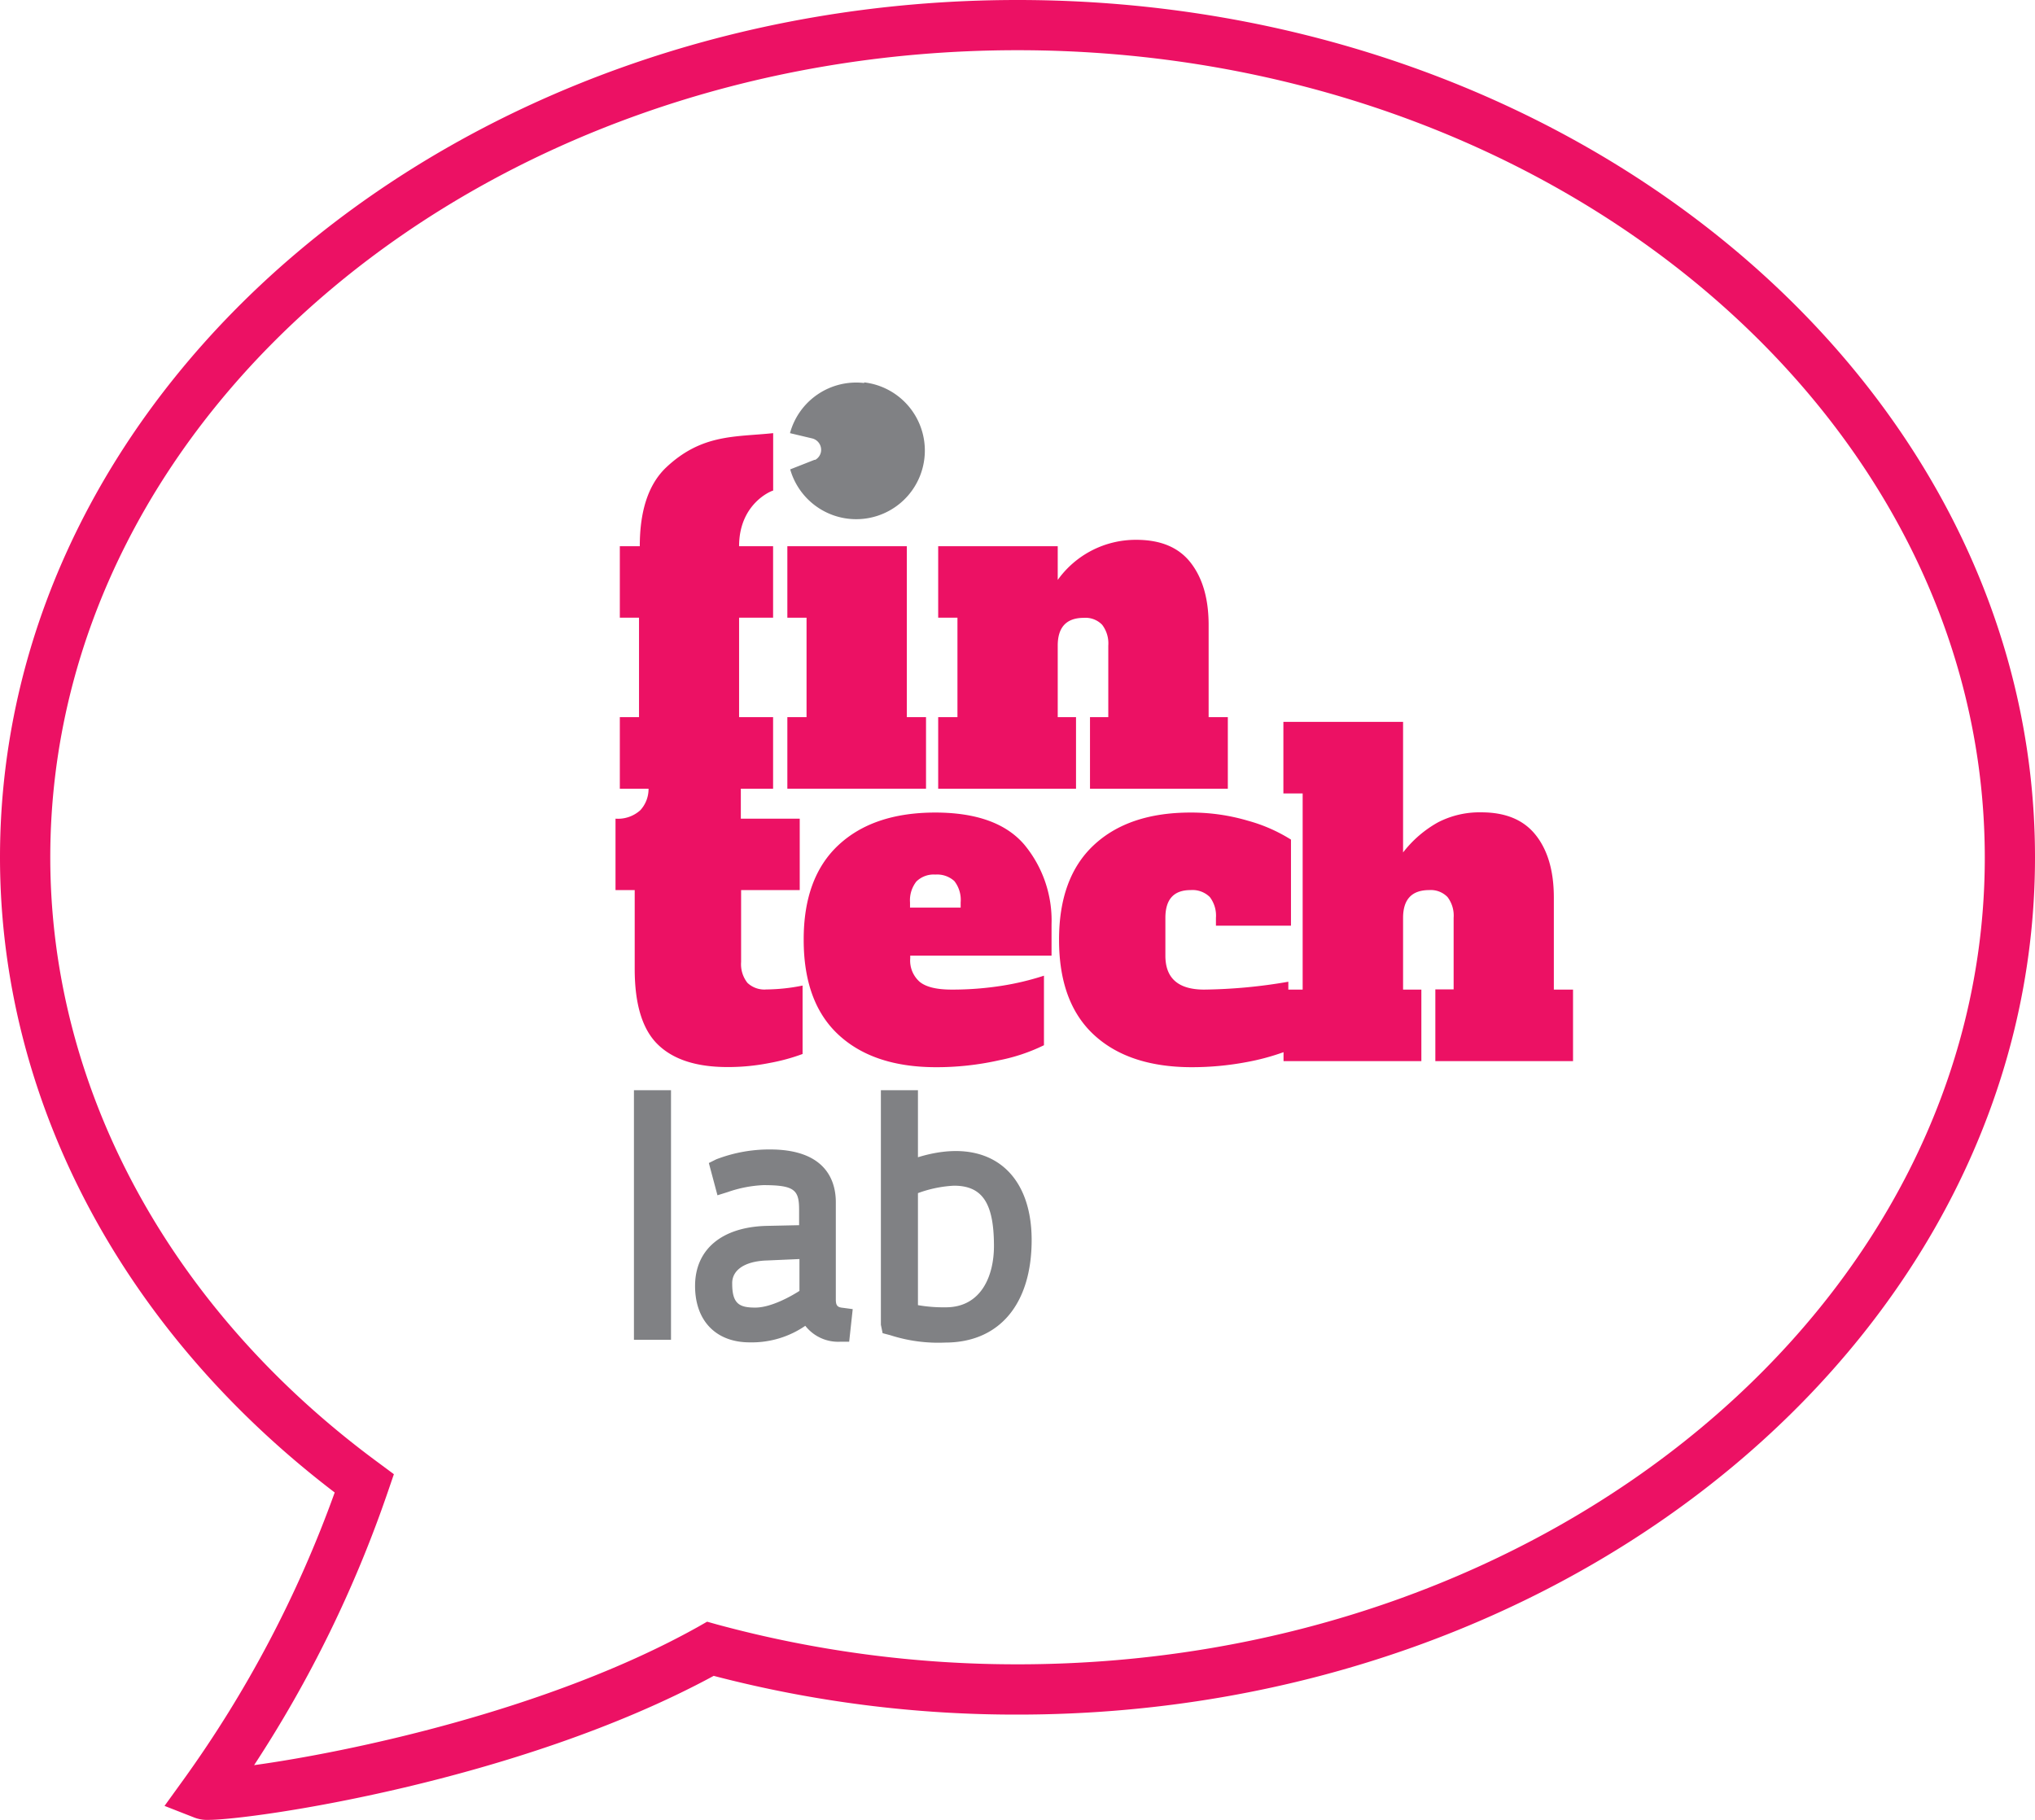
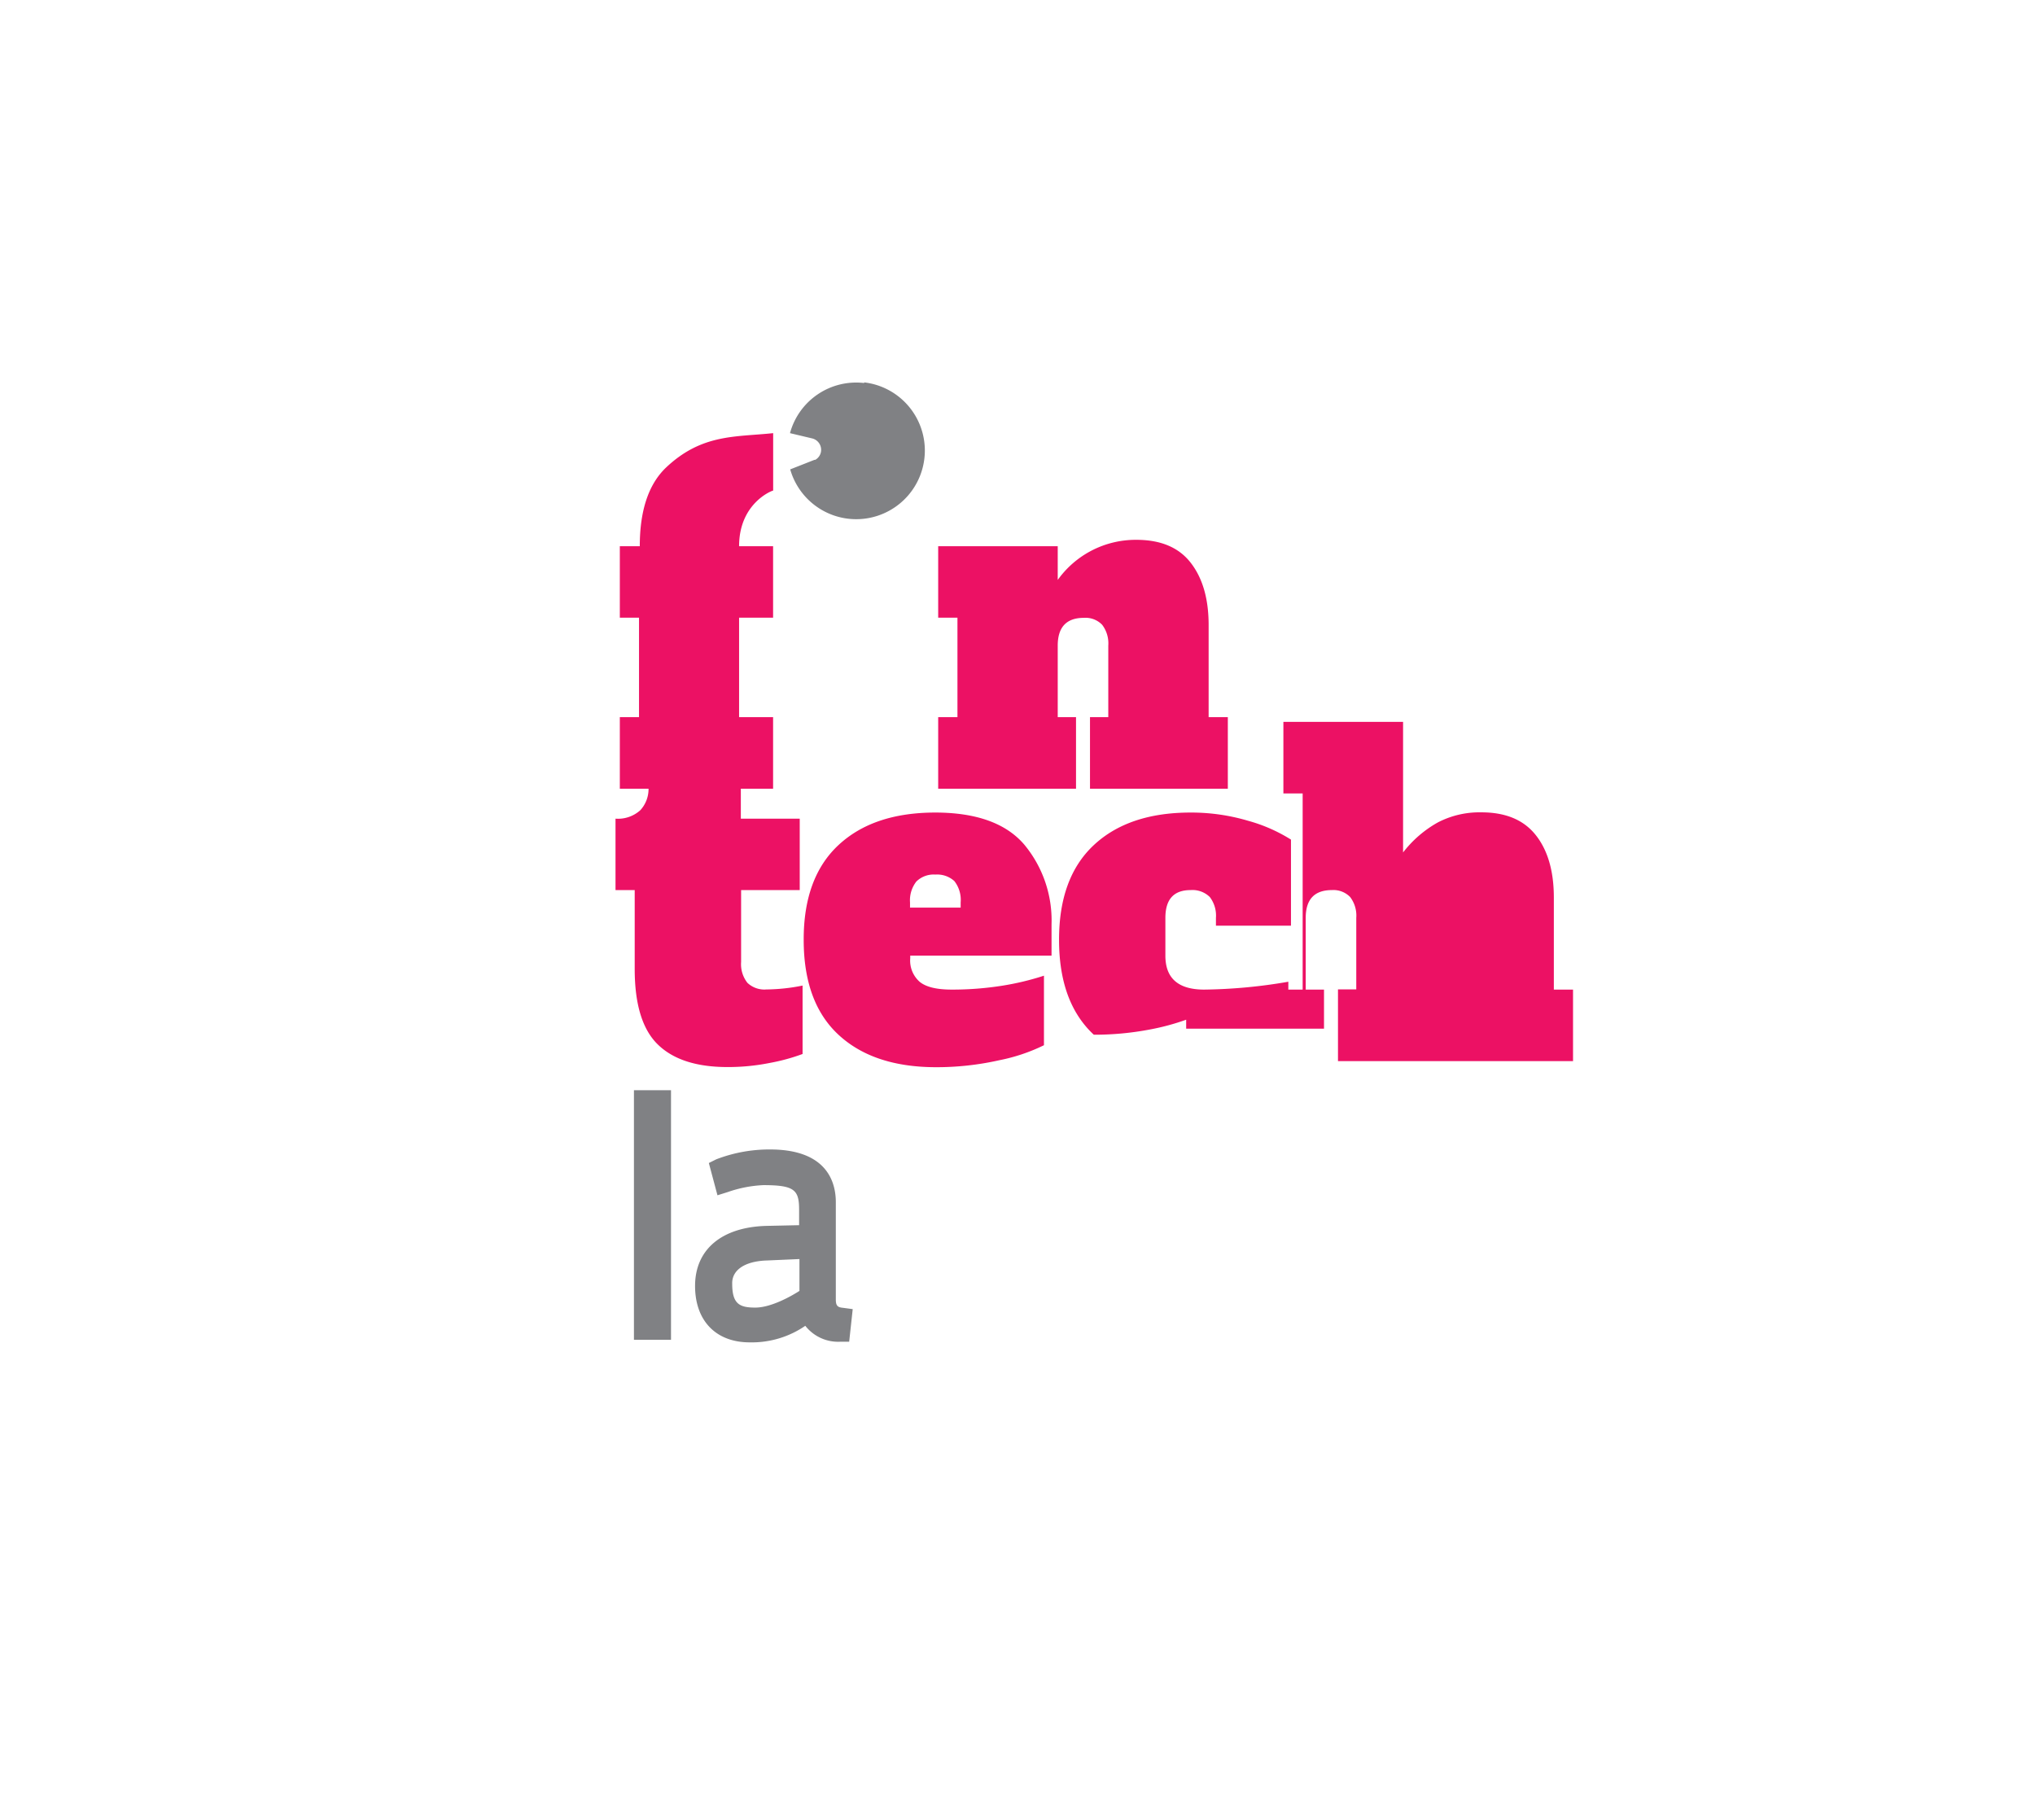
<svg xmlns="http://www.w3.org/2000/svg" id="Layer_1" data-name="Layer 1" viewBox="0 0 292.63 261.71">
  <defs>
    <style>.cls-1{fill:#ec1164;}.cls-2{fill:#808184;}</style>
  </defs>
  <title>FinTechLab_logo</title>
-   <path class="cls-1" d="M30,261.71a5.15,5.15,0,0,1-2-.31l-4.34-1.7,2.73-3.78a167.61,167.61,0,0,0,21.74-41.29C17.49,191.26,0,158.11,0,123.29,0,55.31,65.64,0,146.32,0S292.63,55.31,292.63,123.29,227,246.57,146.32,246.57A171.86,171.86,0,0,1,102.63,241C74.4,256.28,36.15,261.71,30,261.71ZM146.32,7.22C69.62,7.22,7.23,59.29,7.23,123.29c0,33.3,17.23,65.06,47.27,87.12L56.64,212l-.86,2.51a175,175,0,0,1-19.24,39.33C49.9,252,78.84,246,100.4,233.94l1.28-.73,1.43.4a164.61,164.61,0,0,0,43.21,5.73c76.7,0,139.09-52.05,139.09-116S223,7.22,146.32,7.22Z" />
  <rect class="cls-2" x="91.16" y="156.78" width="5.33" height="35.89" />
  <path class="cls-2" d="M120.19,186.88v-14c0-2.82-1.22-7.58-9.46-7.58a21.26,21.26,0,0,0-7.74,1.42l-1.06.53,1.24,4.64,1.47-.46a17.91,17.91,0,0,1,5.13-1c4.53,0,5.14.72,5.14,3.56v2.2l-4.66.1c-6.45.16-10.3,3.38-10.3,8.64,0,5,3,8.11,7.85,8.11a13.58,13.58,0,0,0,8-2.38,6,6,0,0,0,5,2.29h1.31l.51-4.69-1.42-.19C120.45,188,120.19,187.77,120.19,186.88Zm-10-5.61,4.77-.21v4.58c-1.2.77-4.07,2.4-6.36,2.4s-3.31-.55-3.31-3.44C105.24,182.65,107.08,181.4,110.14,181.27Z" />
-   <path class="cls-2" d="M132,166.42v-9.64h-5.33v33.73l.25,1.21,1.1.29a22.44,22.44,0,0,0,7.89,1.06c7.79,0,12.44-5.52,12.44-14.76C148.34,168.34,141.91,163.37,132,166.42ZM136,188a21.72,21.72,0,0,1-4-.31V171.58a17.53,17.53,0,0,1,5.17-1.07c4.1,0,5.76,2.51,5.76,8.68C142.93,183.45,141.12,188,136,188Z" />
  <path class="cls-1" d="M154.73,103.13H152.1V92.85q0-4,3.76-4a3.32,3.32,0,0,1,2.63,1,4.42,4.42,0,0,1,.88,3v10.28h-2.63v10.29h19.82V103.13H173.8V89.9c0-3.81-.87-6.79-2.6-9s-4.34-3.27-7.81-3.27a13.79,13.79,0,0,0-11.29,5.77V78.55H134.91V88.83h2.77v14.3h-2.77v10.29h19.82Z" />
  <path class="cls-1" d="M107.48,141.34a4.32,4.32,0,0,1-.91-3V128H115V117.73h-8.47v-4.31h4.64V103.13h-4.89V88.83h4.89V78.55h-4.89c0-6.16,4.71-8,4.9-8V62.29c-5.47.58-10.29.08-15.46,5Q92,70.9,92,78.55H89.13V88.83h2.76v14.3H89.13v10.29h4.13a4.5,4.5,0,0,1-1.18,3.09,4.78,4.78,0,0,1-3.57,1.22V128h2.76v11.35q0,7.65,3.35,10.88c2.23,2.16,5.57,3.22,10,3.22a30.59,30.59,0,0,0,6.06-.59,28.21,28.21,0,0,0,4.73-1.29v-9.84a27.07,27.07,0,0,1-5.2.56A3.54,3.54,0,0,1,107.48,141.34Z" />
  <path class="cls-1" d="M134.5,116.85q-8.91,0-13.93,4.68t-5,13.63q0,9,5,13.64t13.93,4.67a41,41,0,0,0,9.19-1,26,26,0,0,0,6.43-2.16v-10a39.1,39.1,0,0,1-6,1.44,45.71,45.71,0,0,1-7.27.56c-2.13,0-3.66-.36-4.58-1.1a4.07,4.07,0,0,1-1.38-3.41v-.37h20.32v-4.52a17.07,17.07,0,0,0-3.92-11.45Q143.35,116.86,134.5,116.85Zm3.64,13.67h-7.28v-.75a4.38,4.38,0,0,1,.91-3,3.54,3.54,0,0,1,2.73-1,3.67,3.67,0,0,1,2.73.93,4.38,4.38,0,0,1,.91,3.08Z" />
-   <path class="cls-1" d="M223.44,142.31V129.08q0-5.72-2.61-9c-1.73-2.18-4.33-3.26-7.81-3.26a13,13,0,0,0-6.26,1.45,16.43,16.43,0,0,0-5,4.32V103.81H184.55V114.1h2.77v28.21h-2.06v-1.13a75.26,75.26,0,0,1-12.1,1.13c-3.73,0-5.58-1.63-5.58-4.88V132c0-2.67,1.2-4,3.63-4a3.55,3.55,0,0,1,2.76,1,4.4,4.4,0,0,1,.88,3v1.12h10.79V120.74a23.06,23.06,0,0,0-6.14-2.7,28.8,28.8,0,0,0-8.29-1.19q-8.91,0-13.92,4.68t-5,13.63q0,9,5,13.64t14,4.67a42.58,42.58,0,0,0,8-.74,33.39,33.39,0,0,0,5.28-1.42v1.29h19.82V142.31h-2.63V132q0-4,3.76-4a3.35,3.35,0,0,1,2.63,1,4.4,4.4,0,0,1,.88,3v10.28h-2.63V152.6H226.2V142.31Z" />
-   <polygon class="cls-1" points="133.16 103.13 130.4 103.13 130.4 78.55 113.22 78.55 113.22 88.83 115.98 88.83 115.98 103.13 113.22 103.13 113.22 113.42 133.16 113.42 133.16 103.13" />
+   <path class="cls-1" d="M223.44,142.31V129.08q0-5.72-2.61-9c-1.73-2.18-4.33-3.26-7.81-3.26a13,13,0,0,0-6.26,1.45,16.43,16.43,0,0,0-5,4.32V103.81H184.55V114.1h2.77v28.21h-2.06v-1.13a75.26,75.26,0,0,1-12.1,1.13c-3.73,0-5.58-1.63-5.58-4.88V132c0-2.67,1.2-4,3.63-4a3.55,3.55,0,0,1,2.76,1,4.4,4.4,0,0,1,.88,3v1.12h10.79V120.74a23.06,23.06,0,0,0-6.14-2.7,28.8,28.8,0,0,0-8.29-1.19q-8.91,0-13.92,4.68t-5,13.63q0,9,5,13.64a42.58,42.58,0,0,0,8-.74,33.39,33.39,0,0,0,5.28-1.42v1.29h19.82V142.31h-2.63V132q0-4,3.76-4a3.35,3.35,0,0,1,2.63,1,4.4,4.4,0,0,1,.88,3v10.28h-2.63V152.6H226.2V142.31Z" />
  <path class="cls-2" d="M124.26,55.08a9.86,9.86,0,0,0-10.66,7.21l3.2.76a1.69,1.69,0,0,1,1.24,2,1.67,1.67,0,0,1-.81,1.08h0l-.12,0-.2.08-3.28,1.29a9.87,9.87,0,1,0,10.64-12.51Z" />
</svg>